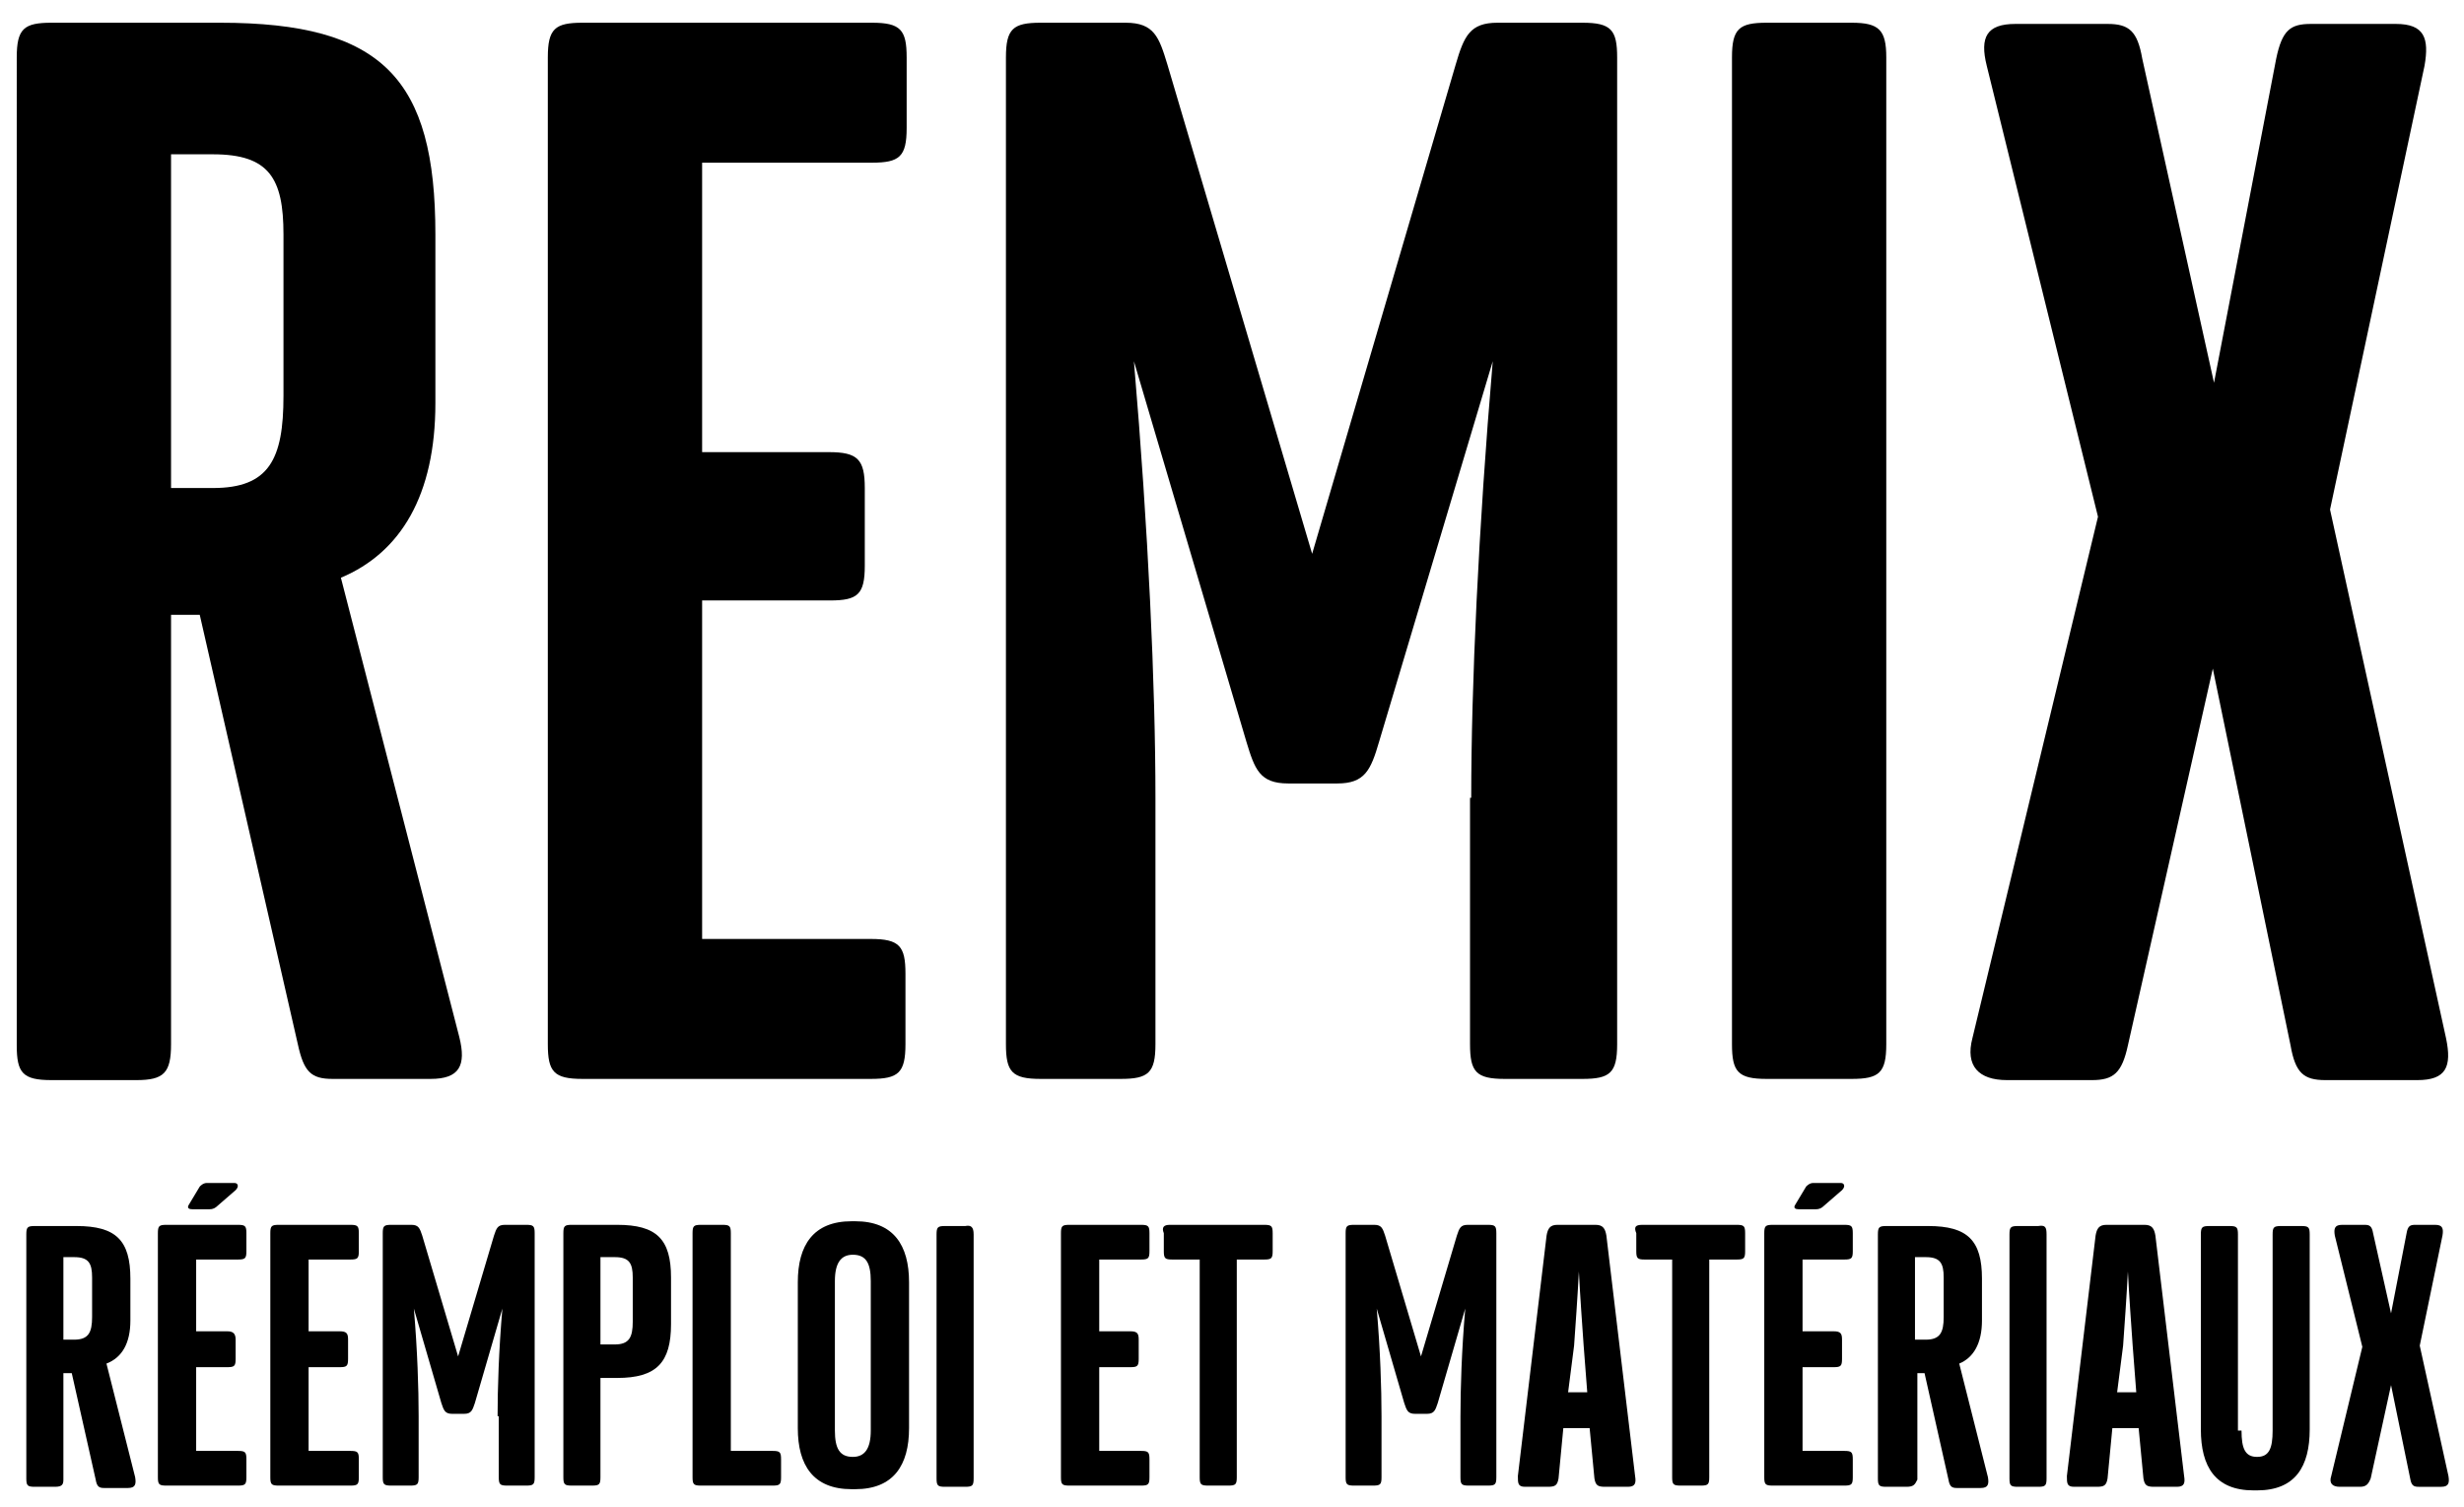
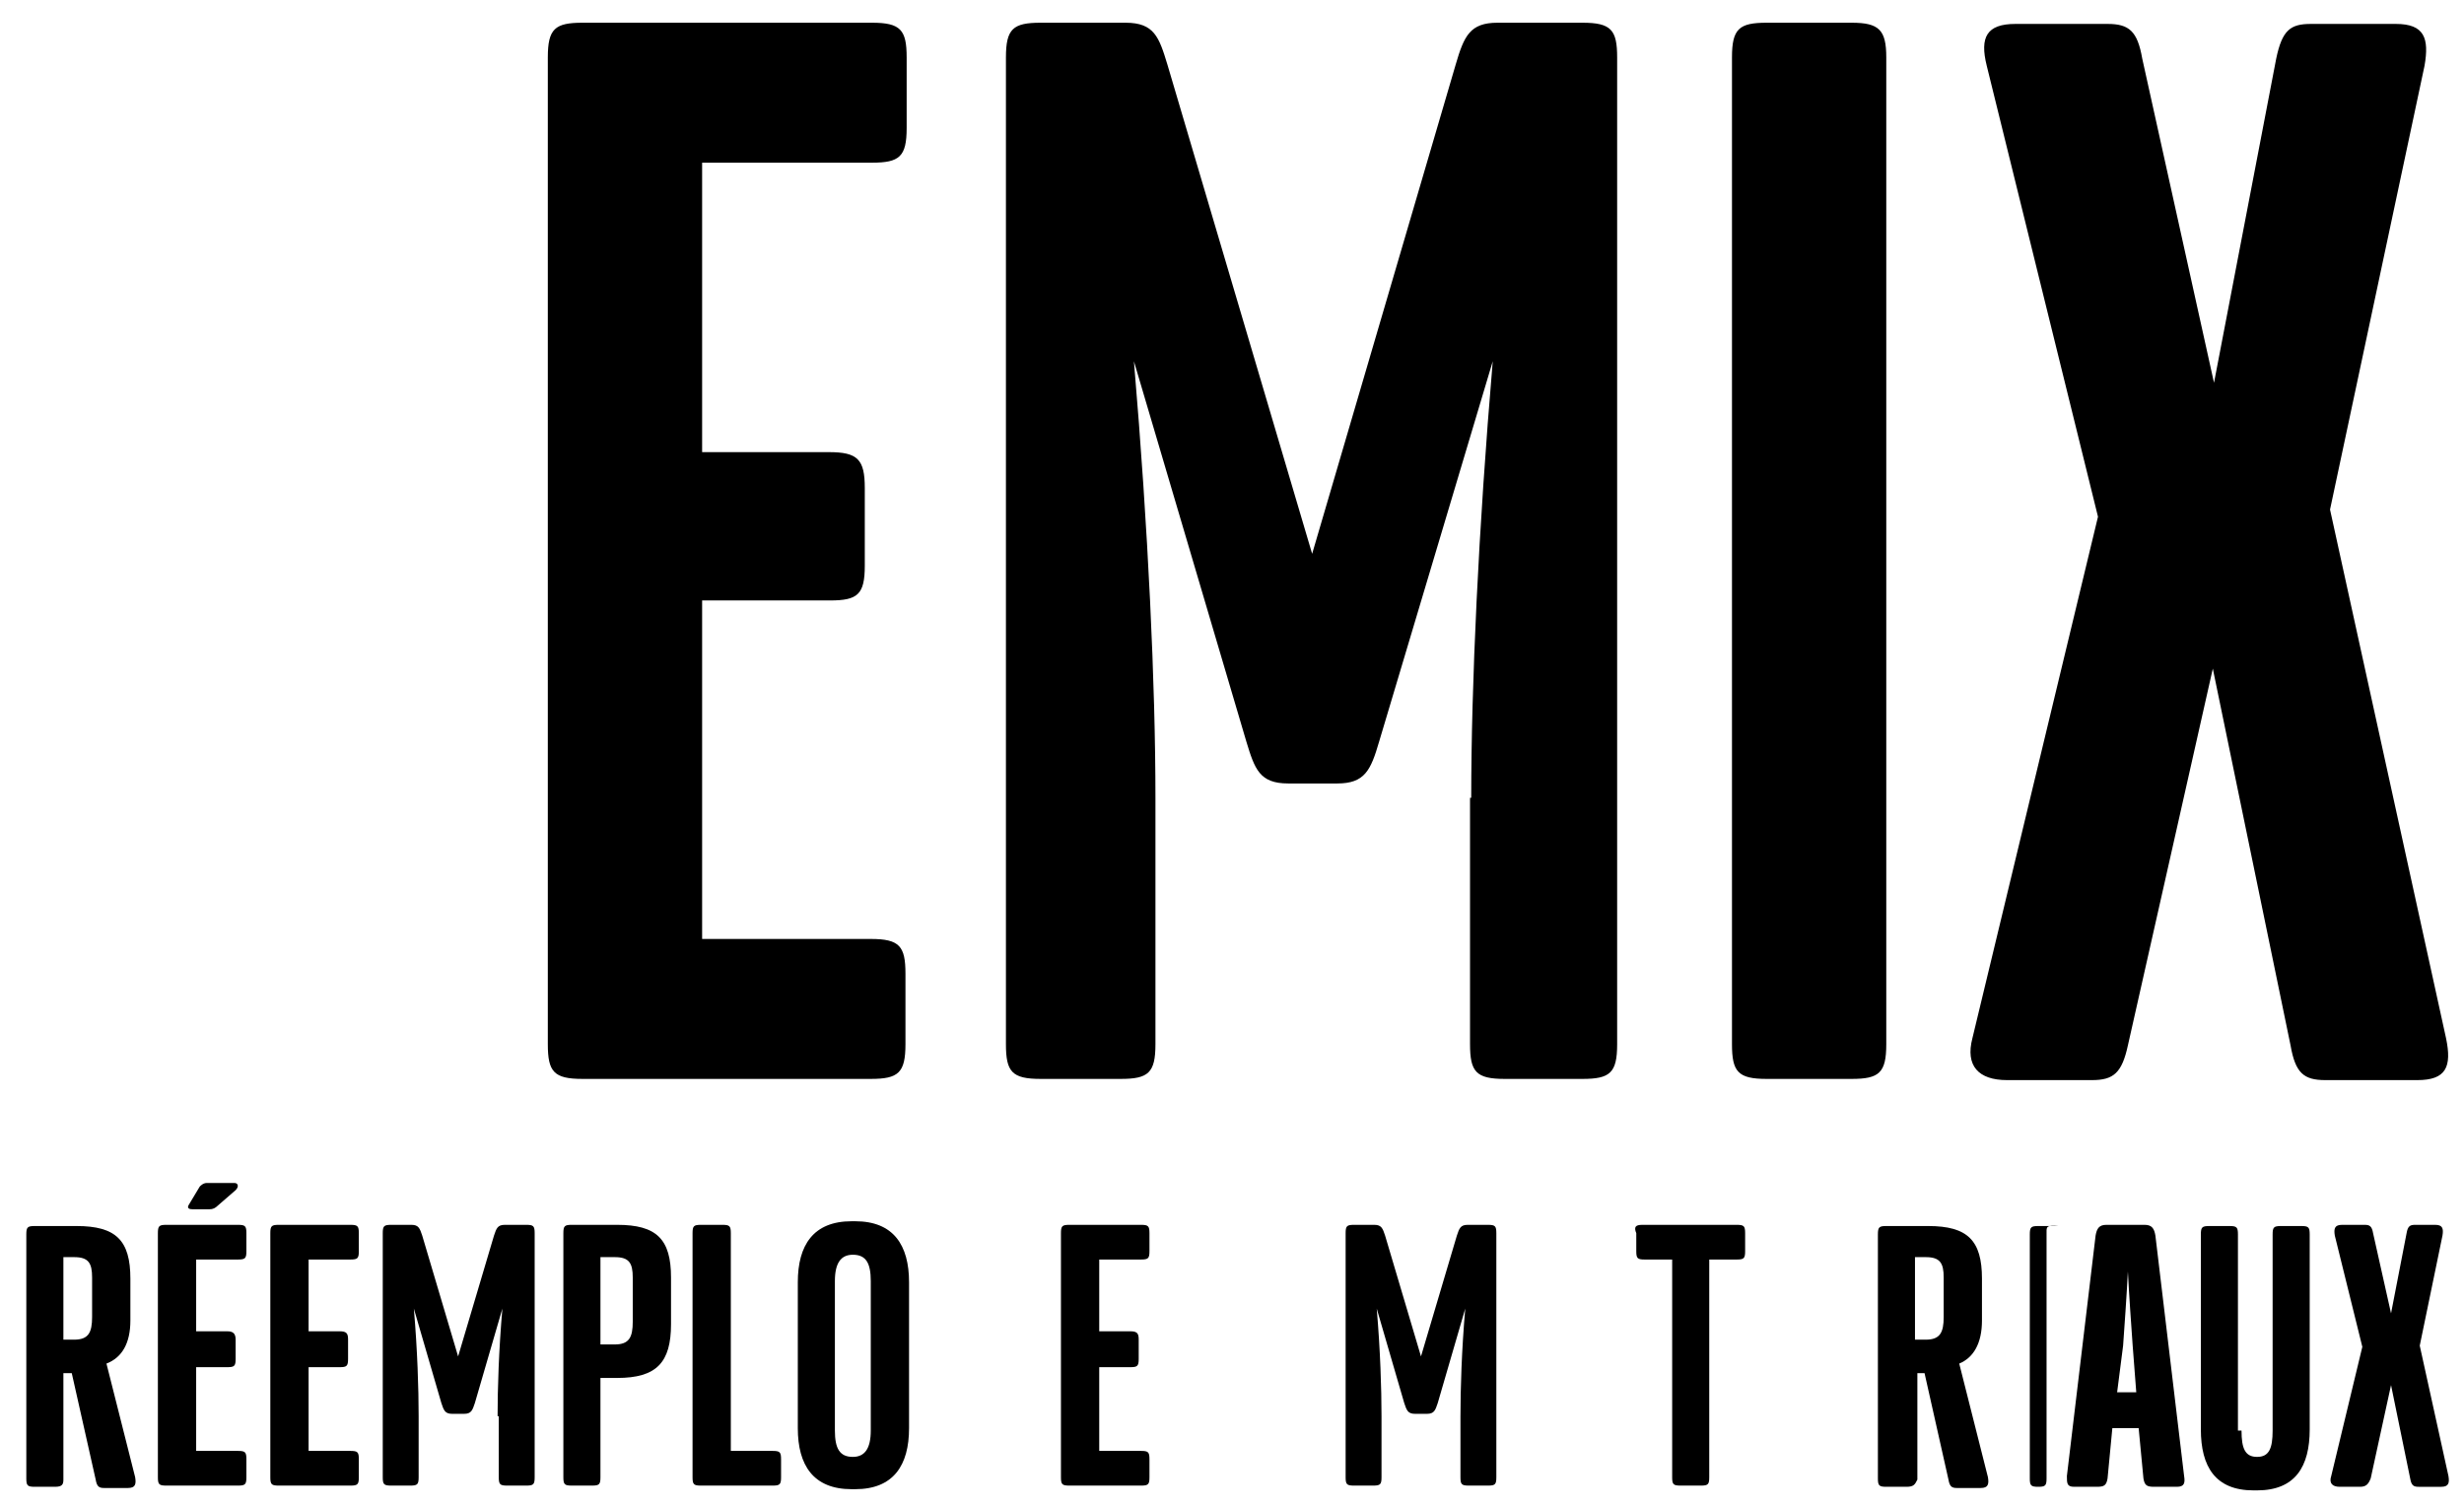
<svg xmlns="http://www.w3.org/2000/svg" version="1.1" id="Layer_1" x="0px" y="0px" viewBox="0 0 206 126" style="enable-background:new 0 0 206 126;" xml:space="preserve">
  <g>
-     <path d="M11.4,90.3H4.3c-2.4,0-2.9-0.6-2.9-2.9V4.8c0-2.4,0.6-2.9,2.9-2.9h14.1c13.6,0,18,4.7,18,17.7v14.1   c0,7.7-2.9,12.5-7.9,14.6l9.9,38.4c0.6,2.4,0,3.5-2.4,3.5h-8.2c-1.8,0-2.4-0.6-2.9-2.9l-8.2-35.9h-2.4v35.9   C14.3,89.7,13.7,90.3,11.4,90.3z M23.7,19.6c0-4.7-1.2-6.7-5.9-6.7h-3.5v27.9h3.5c4.7,0,5.9-2.4,5.9-7.7V19.6z" />
    <path d="M72.3,40.8v6.5c0,2.4-0.6,2.9-2.9,2.9H58.7v28.3h14.1c2.4,0,2.9,0.6,2.9,2.9v5.9c0,2.4-0.6,2.9-2.9,2.9H48.7   c-2.4,0-2.9-0.6-2.9-2.9V4.8c0-2.4,0.6-2.9,2.9-2.9h24.2c2.4,0,2.9,0.6,2.9,2.9v5.9c0,2.4-0.6,2.9-2.9,2.9H58.7v24.2h10.6   C71.7,37.8,72.3,38.4,72.3,40.8z" />
    <path d="M123,66.7c0-9.4,0.6-22.4,1.8-36.5L115.3,62c-0.7,2.4-1.2,3.5-3.5,3.5h-4.1c-2.4,0-2.8-1.2-3.5-3.5l-9.4-31.8   c1.2,14.1,1.8,27.1,1.8,36.5v20.6c0,2.4-0.6,2.9-2.9,2.9H87c-2.4,0-2.9-0.6-2.9-2.9V4.8c0-2.4,0.6-2.9,2.9-2.9h7.1   c2.4,0,2.8,1.2,3.5,3.5l12.1,40.9l12-40.9c0.7-2.4,1.2-3.5,3.5-3.5h7.1c2.4,0,2.9,0.6,2.9,2.9v82.5c0,2.4-0.6,2.9-2.9,2.9h-6.5   c-2.4,0-2.9-0.6-2.9-2.9V66.7z" />
    <path d="M157.7,4.8v82.5c0,2.4-0.6,2.9-2.9,2.9h-7.1c-2.4,0-2.9-0.6-2.9-2.9V4.8c0-2.4,0.6-2.9,2.9-2.9h7.1   C157.1,1.9,157.7,2.5,157.7,4.8z" />
    <path d="M174.9,90.3h-7.1c-2.4,0-3.5-1.2-2.9-3.5l10.5-43.6l-9.3-37.7c-0.6-2.4,0-3.5,2.4-3.5h7.7c1.8,0,2.5,0.6,2.9,2.9l6,27.1   l5.2-27.1c0.5-2.4,1.2-2.9,2.9-2.9h7.1c2.4,0,2.8,1.2,2.4,3.5l-7.9,37.1l9.7,44.2c0.5,2.4,0,3.5-2.4,3.5h-7.7   c-1.8,0-2.5-0.6-2.9-2.9l-6.5-31.5l-7.1,31.5C177.4,89.7,176.7,90.3,174.9,90.3z" />
  </g>
  <g>
    <path d="M4.6,124.3H2.9c-0.6,0-0.7-0.1-0.7-0.7v-20.4c0-0.6,0.1-0.7,0.7-0.7h3.5c3.3,0,4.5,1.2,4.5,4.4v3.5c0,1.9-0.7,3.1-2,3.6   l2.4,9.5c0.1,0.6,0,0.9-0.6,0.9h-2c-0.4,0-0.6-0.1-0.7-0.7l-2-8.9H5.3v8.9C5.3,124.1,5.2,124.3,4.6,124.3z M7.7,106.8   c0-1.2-0.3-1.7-1.5-1.7H5.3v6.9h0.9c1.2,0,1.5-0.6,1.5-1.9V106.8z" />
    <path d="M19.7,112v1.6c0,0.6-0.1,0.7-0.7,0.7h-2.6v7h3.5c0.6,0,0.7,0.1,0.7,0.7v1.5c0,0.6-0.1,0.7-0.7,0.7h-6   c-0.6,0-0.7-0.1-0.7-0.7v-20.4c0-0.6,0.1-0.7,0.7-0.7h6c0.6,0,0.7,0.1,0.7,0.7v1.5c0,0.6-0.1,0.7-0.7,0.7h-3.5v6h2.6   C19.5,111.3,19.7,111.5,19.7,112z M16.1,101.1c-0.3,0-0.5-0.1-0.3-0.4l0.9-1.5c0.1-0.1,0.3-0.3,0.6-0.3h2.3c0.3,0,0.4,0.3,0.1,0.6   l-1.5,1.3c-0.2,0.2-0.4,0.3-0.7,0.3H16.1z" />
    <path d="M29.1,112v1.6c0,0.6-0.1,0.7-0.7,0.7h-2.6v7h3.5c0.6,0,0.7,0.1,0.7,0.7v1.5c0,0.6-0.1,0.7-0.7,0.7h-6   c-0.6,0-0.7-0.1-0.7-0.7v-20.4c0-0.6,0.1-0.7,0.7-0.7h6c0.6,0,0.7,0.1,0.7,0.7v1.5c0,0.6-0.1,0.7-0.7,0.7h-3.5v6h2.6   C29,111.3,29.1,111.5,29.1,112z" />
    <path d="M41.6,118.4c0-2.3,0.1-5.5,0.4-9l-2.3,7.9c-0.2,0.6-0.3,0.9-0.9,0.9h-1c-0.6,0-0.7-0.3-0.9-0.9l-2.3-7.9   c0.3,3.5,0.4,6.7,0.4,9v5.1c0,0.6-0.1,0.7-0.7,0.7h-1.6c-0.6,0-0.7-0.1-0.7-0.7v-20.4c0-0.6,0.1-0.7,0.7-0.7h1.7   c0.6,0,0.7,0.3,0.9,0.9l3,10.1l3-10.1c0.2-0.6,0.3-0.9,0.9-0.9H44c0.6,0,0.7,0.1,0.7,0.7v20.4c0,0.6-0.1,0.7-0.7,0.7h-1.6   c-0.6,0-0.7-0.1-0.7-0.7V118.4z" />
    <path d="M50.2,115.2v8.3c0,0.6-0.1,0.7-0.7,0.7h-1.7c-0.6,0-0.7-0.1-0.7-0.7v-20.4c0-0.6,0.1-0.7,0.7-0.7h3.8   c3.3,0,4.5,1.2,4.5,4.4v3.9c0,3.2-1.2,4.5-4.5,4.5H50.2z M52.9,106.8c0-1.2-0.3-1.7-1.5-1.7h-1.2v7.3h1.2c1.2,0,1.5-0.6,1.5-1.9   V106.8z" />
    <path d="M60.4,102.4c0.6,0,0.7,0.1,0.7,0.7v18.2h3.5c0.6,0,0.7,0.1,0.7,0.7v1.5c0,0.6-0.1,0.7-0.7,0.7h-6c-0.6,0-0.7-0.1-0.7-0.7   v-20.4c0-0.6,0.1-0.7,0.7-0.7H60.4z" />
    <path d="M66.7,107.2c0-3.1,1.3-5.1,4.5-5.1h0.3c3.2,0,4.5,2,4.5,5.1v12.2c0,3.1-1.3,5.1-4.5,5.1h-0.3c-3.2,0-4.5-2-4.5-5.1V107.2z    M72.8,107.1c0-1.5-0.4-2.2-1.5-2.2c-1,0-1.5,0.7-1.5,2.2v12.5c0,1.5,0.4,2.2,1.5,2.2c1,0,1.5-0.7,1.5-2.2V107.1z" />
-     <path d="M81.4,103.2v20.4c0,0.6-0.1,0.7-0.7,0.7h-1.7c-0.6,0-0.7-0.1-0.7-0.7v-20.4c0-0.6,0.1-0.7,0.7-0.7h1.7   C81.2,102.4,81.4,102.6,81.4,103.2z" />
    <path d="M95.2,112v1.6c0,0.6-0.1,0.7-0.7,0.7h-2.6v7h3.5c0.6,0,0.7,0.1,0.7,0.7v1.5c0,0.6-0.1,0.7-0.7,0.7h-6   c-0.6,0-0.7-0.1-0.7-0.7v-20.4c0-0.6,0.1-0.7,0.7-0.7h6c0.6,0,0.7,0.1,0.7,0.7v1.5c0,0.6-0.1,0.7-0.7,0.7h-3.5v6h2.6   C95.1,111.3,95.2,111.5,95.2,112z" />
-     <path d="M97.8,102.4h7.9c0.6,0,0.7,0.1,0.7,0.7v1.5c0,0.6-0.1,0.7-0.7,0.7h-2.3v18.2c0,0.6-0.1,0.7-0.7,0.7h-1.7   c-0.6,0-0.7-0.1-0.7-0.7v-18.2h-2.3c-0.6,0-0.7-0.1-0.7-0.7v-1.5C97.1,102.6,97.3,102.4,97.8,102.4z" />
    <path d="M122.1,118.4c0-2.3,0.1-5.5,0.4-9l-2.3,7.9c-0.2,0.6-0.3,0.9-0.9,0.9h-1c-0.6,0-0.7-0.3-0.9-0.9l-2.3-7.9   c0.3,3.5,0.4,6.7,0.4,9v5.1c0,0.6-0.1,0.7-0.7,0.7h-1.6c-0.6,0-0.7-0.1-0.7-0.7v-20.4c0-0.6,0.1-0.7,0.7-0.7h1.7   c0.6,0,0.7,0.3,0.9,0.9l3,10.1l3-10.1c0.2-0.6,0.3-0.9,0.9-0.9h1.7c0.6,0,0.7,0.1,0.7,0.7v20.4c0,0.6-0.1,0.7-0.7,0.7h-1.6   c-0.6,0-0.7-0.1-0.7-0.7V118.4z" />
-     <path d="M133.4,102.4c0.6,0,0.8,0.3,0.9,0.9l2.4,20.1c0.1,0.6,0,0.9-0.6,0.9h-1.9c-0.6,0-0.8-0.1-0.9-0.7l-0.4-4.2h-2.2l-0.4,4.2   c-0.1,0.6-0.3,0.7-0.9,0.7h-1.9c-0.6,0-0.6-0.3-0.6-0.9l2.4-20.1c0.1-0.6,0.3-0.9,0.9-0.9H133.4z M131.1,116.4h1.6l-0.3-3.9   c-0.1-1.4-0.3-4.2-0.4-6.2c-0.1,2-0.3,4.8-0.4,6.2L131.1,116.4z" />
    <path d="M137.3,102.4h7.9c0.6,0,0.7,0.1,0.7,0.7v1.5c0,0.6-0.1,0.7-0.7,0.7h-2.3v18.2c0,0.6-0.1,0.7-0.7,0.7h-1.7   c-0.6,0-0.7-0.1-0.7-0.7v-18.2h-2.3c-0.6,0-0.7-0.1-0.7-0.7v-1.5C136.6,102.6,136.7,102.4,137.3,102.4z" />
-     <path d="M154,112v1.6c0,0.6-0.1,0.7-0.7,0.7h-2.6v7h3.5c0.6,0,0.7,0.1,0.7,0.7v1.5c0,0.6-0.1,0.7-0.7,0.7h-6   c-0.6,0-0.7-0.1-0.7-0.7v-20.4c0-0.6,0.1-0.7,0.7-0.7h6c0.6,0,0.7,0.1,0.7,0.7v1.5c0,0.6-0.1,0.7-0.7,0.7h-3.5v6h2.6   C153.9,111.3,154,111.5,154,112z M150.4,101.1c-0.3,0-0.5-0.1-0.3-0.4l0.9-1.5c0.1-0.1,0.3-0.3,0.6-0.3h2.3c0.3,0,0.4,0.3,0.1,0.6   l-1.5,1.3c-0.2,0.2-0.4,0.3-0.7,0.3H150.4z" />
    <path d="M159.4,124.3h-1.7c-0.6,0-0.7-0.1-0.7-0.7v-20.4c0-0.6,0.1-0.7,0.7-0.7h3.5c3.3,0,4.5,1.2,4.5,4.4v3.5   c0,1.9-0.7,3.1-1.9,3.6l2.4,9.5c0.1,0.6,0,0.9-0.6,0.9h-2c-0.4,0-0.6-0.1-0.7-0.7l-2-8.9h-0.6v8.9   C160.1,124.1,160,124.3,159.4,124.3z M162.5,106.8c0-1.2-0.3-1.7-1.5-1.7h-0.9v6.9h0.9c1.2,0,1.5-0.6,1.5-1.9V106.8z" />
-     <path d="M171.1,103.2v20.4c0,0.6-0.1,0.7-0.7,0.7h-1.7c-0.6,0-0.7-0.1-0.7-0.7v-20.4c0-0.6,0.1-0.7,0.7-0.7h1.7   C171,102.4,171.1,102.6,171.1,103.2z" />
+     <path d="M171.1,103.2v20.4c0,0.6-0.1,0.7-0.7,0.7c-0.6,0-0.7-0.1-0.7-0.7v-20.4c0-0.6,0.1-0.7,0.7-0.7h1.7   C171,102.4,171.1,102.6,171.1,103.2z" />
    <path d="M179.3,102.4c0.6,0,0.8,0.3,0.9,0.9l2.4,20.1c0.1,0.6,0,0.9-0.6,0.9h-1.9c-0.6,0-0.8-0.1-0.9-0.7l-0.4-4.2h-2.2l-0.4,4.2   c-0.1,0.6-0.3,0.7-0.9,0.7h-1.9c-0.6,0-0.6-0.3-0.6-0.9l2.4-20.1c0.1-0.6,0.3-0.9,0.9-0.9H179.3z M177,116.4h1.6l-0.3-3.9   c-0.1-1.4-0.3-4.2-0.4-6.2c-0.1,2-0.3,4.8-0.4,6.2L177,116.4z" />
    <path d="M187.4,119.6c0,1.5,0.3,2.2,1.3,2.2c1,0,1.3-0.7,1.3-2.2v-16.4c0-0.6,0.1-0.7,0.7-0.7h1.7c0.6,0,0.7,0.1,0.7,0.7v16.3   c0,3.1-1.2,5.1-4.4,5.1h-0.3c-3.2,0-4.4-2-4.4-5.1v-16.3c0-0.6,0.1-0.7,0.7-0.7h1.7c0.6,0,0.7,0.1,0.7,0.7V119.6z" />
    <path d="M197.3,124.3h-1.7c-0.6,0-0.9-0.3-0.7-0.9l2.6-10.8l-2.3-9.3c-0.1-0.6,0-0.9,0.6-0.9h1.9c0.4,0,0.6,0.1,0.7,0.7l1.5,6.7   l1.3-6.7c0.1-0.6,0.3-0.7,0.7-0.7h1.7c0.6,0,0.7,0.3,0.6,0.9l-1.9,9.2l2.4,10.9c0.1,0.6,0,0.9-0.6,0.9h-1.9c-0.4,0-0.6-0.1-0.7-0.7   l-1.6-7.8l-1.7,7.8C198,124.1,197.8,124.3,197.3,124.3z" />
  </g>
</svg>